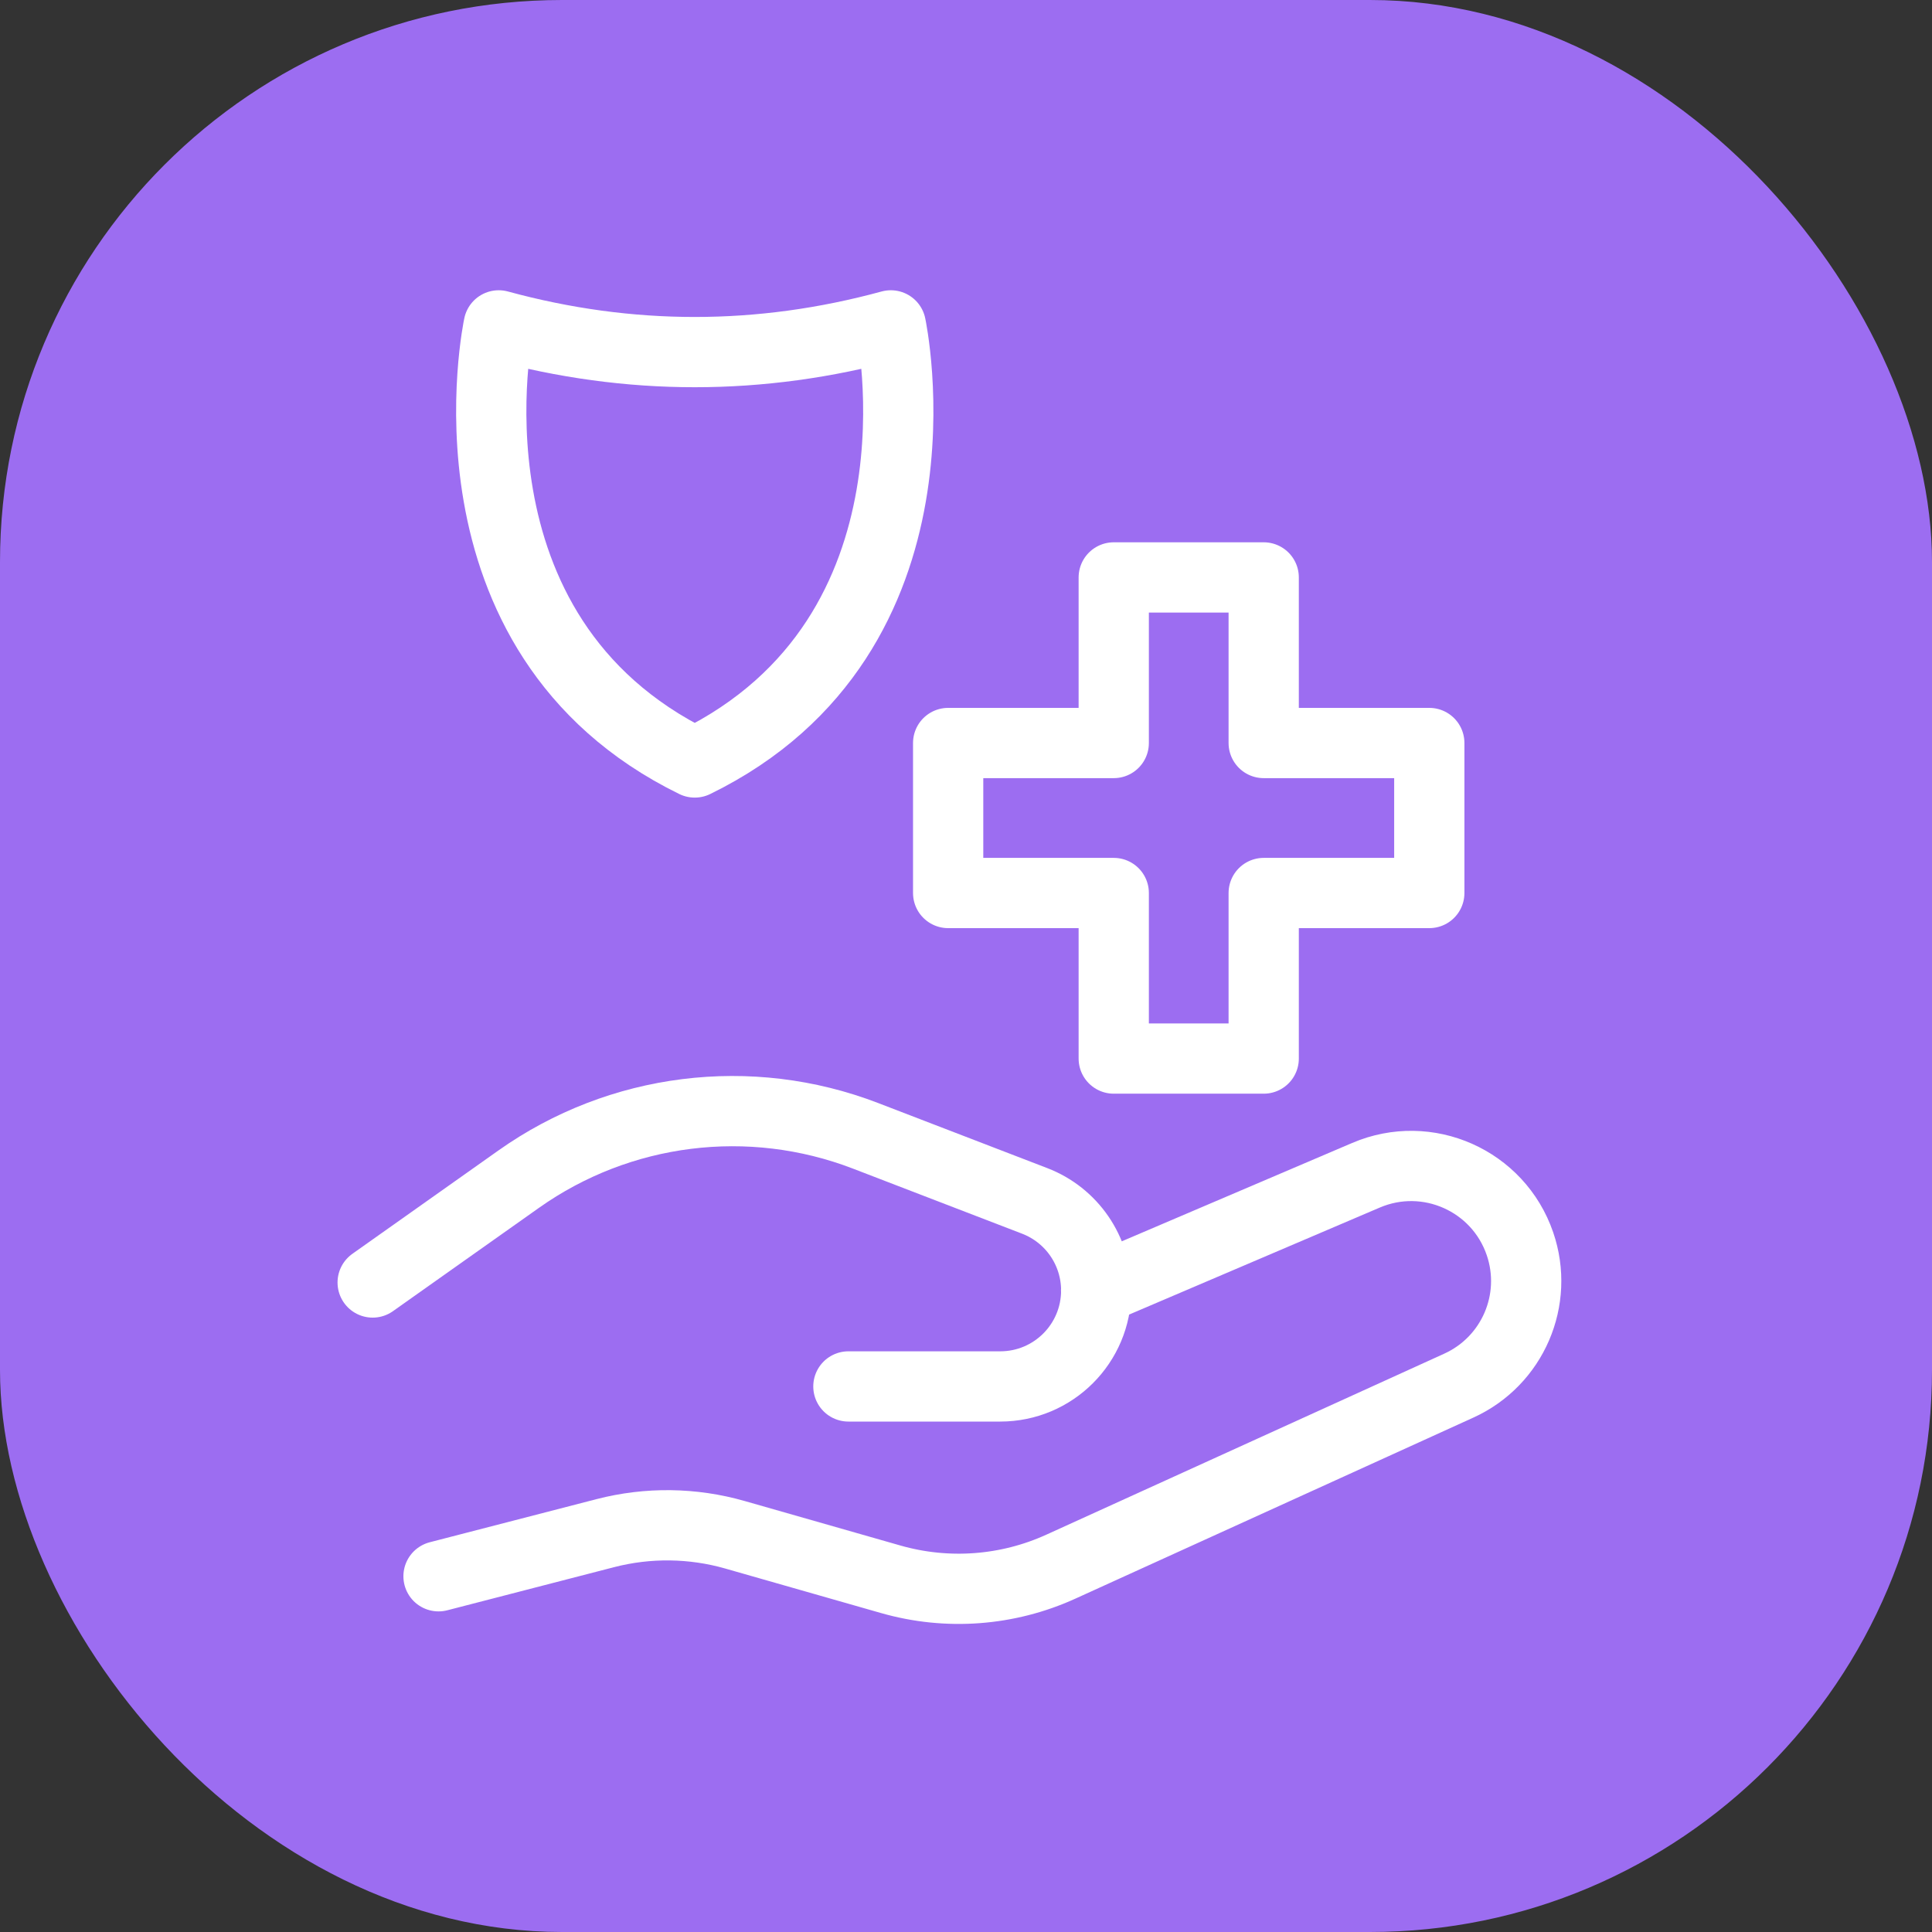
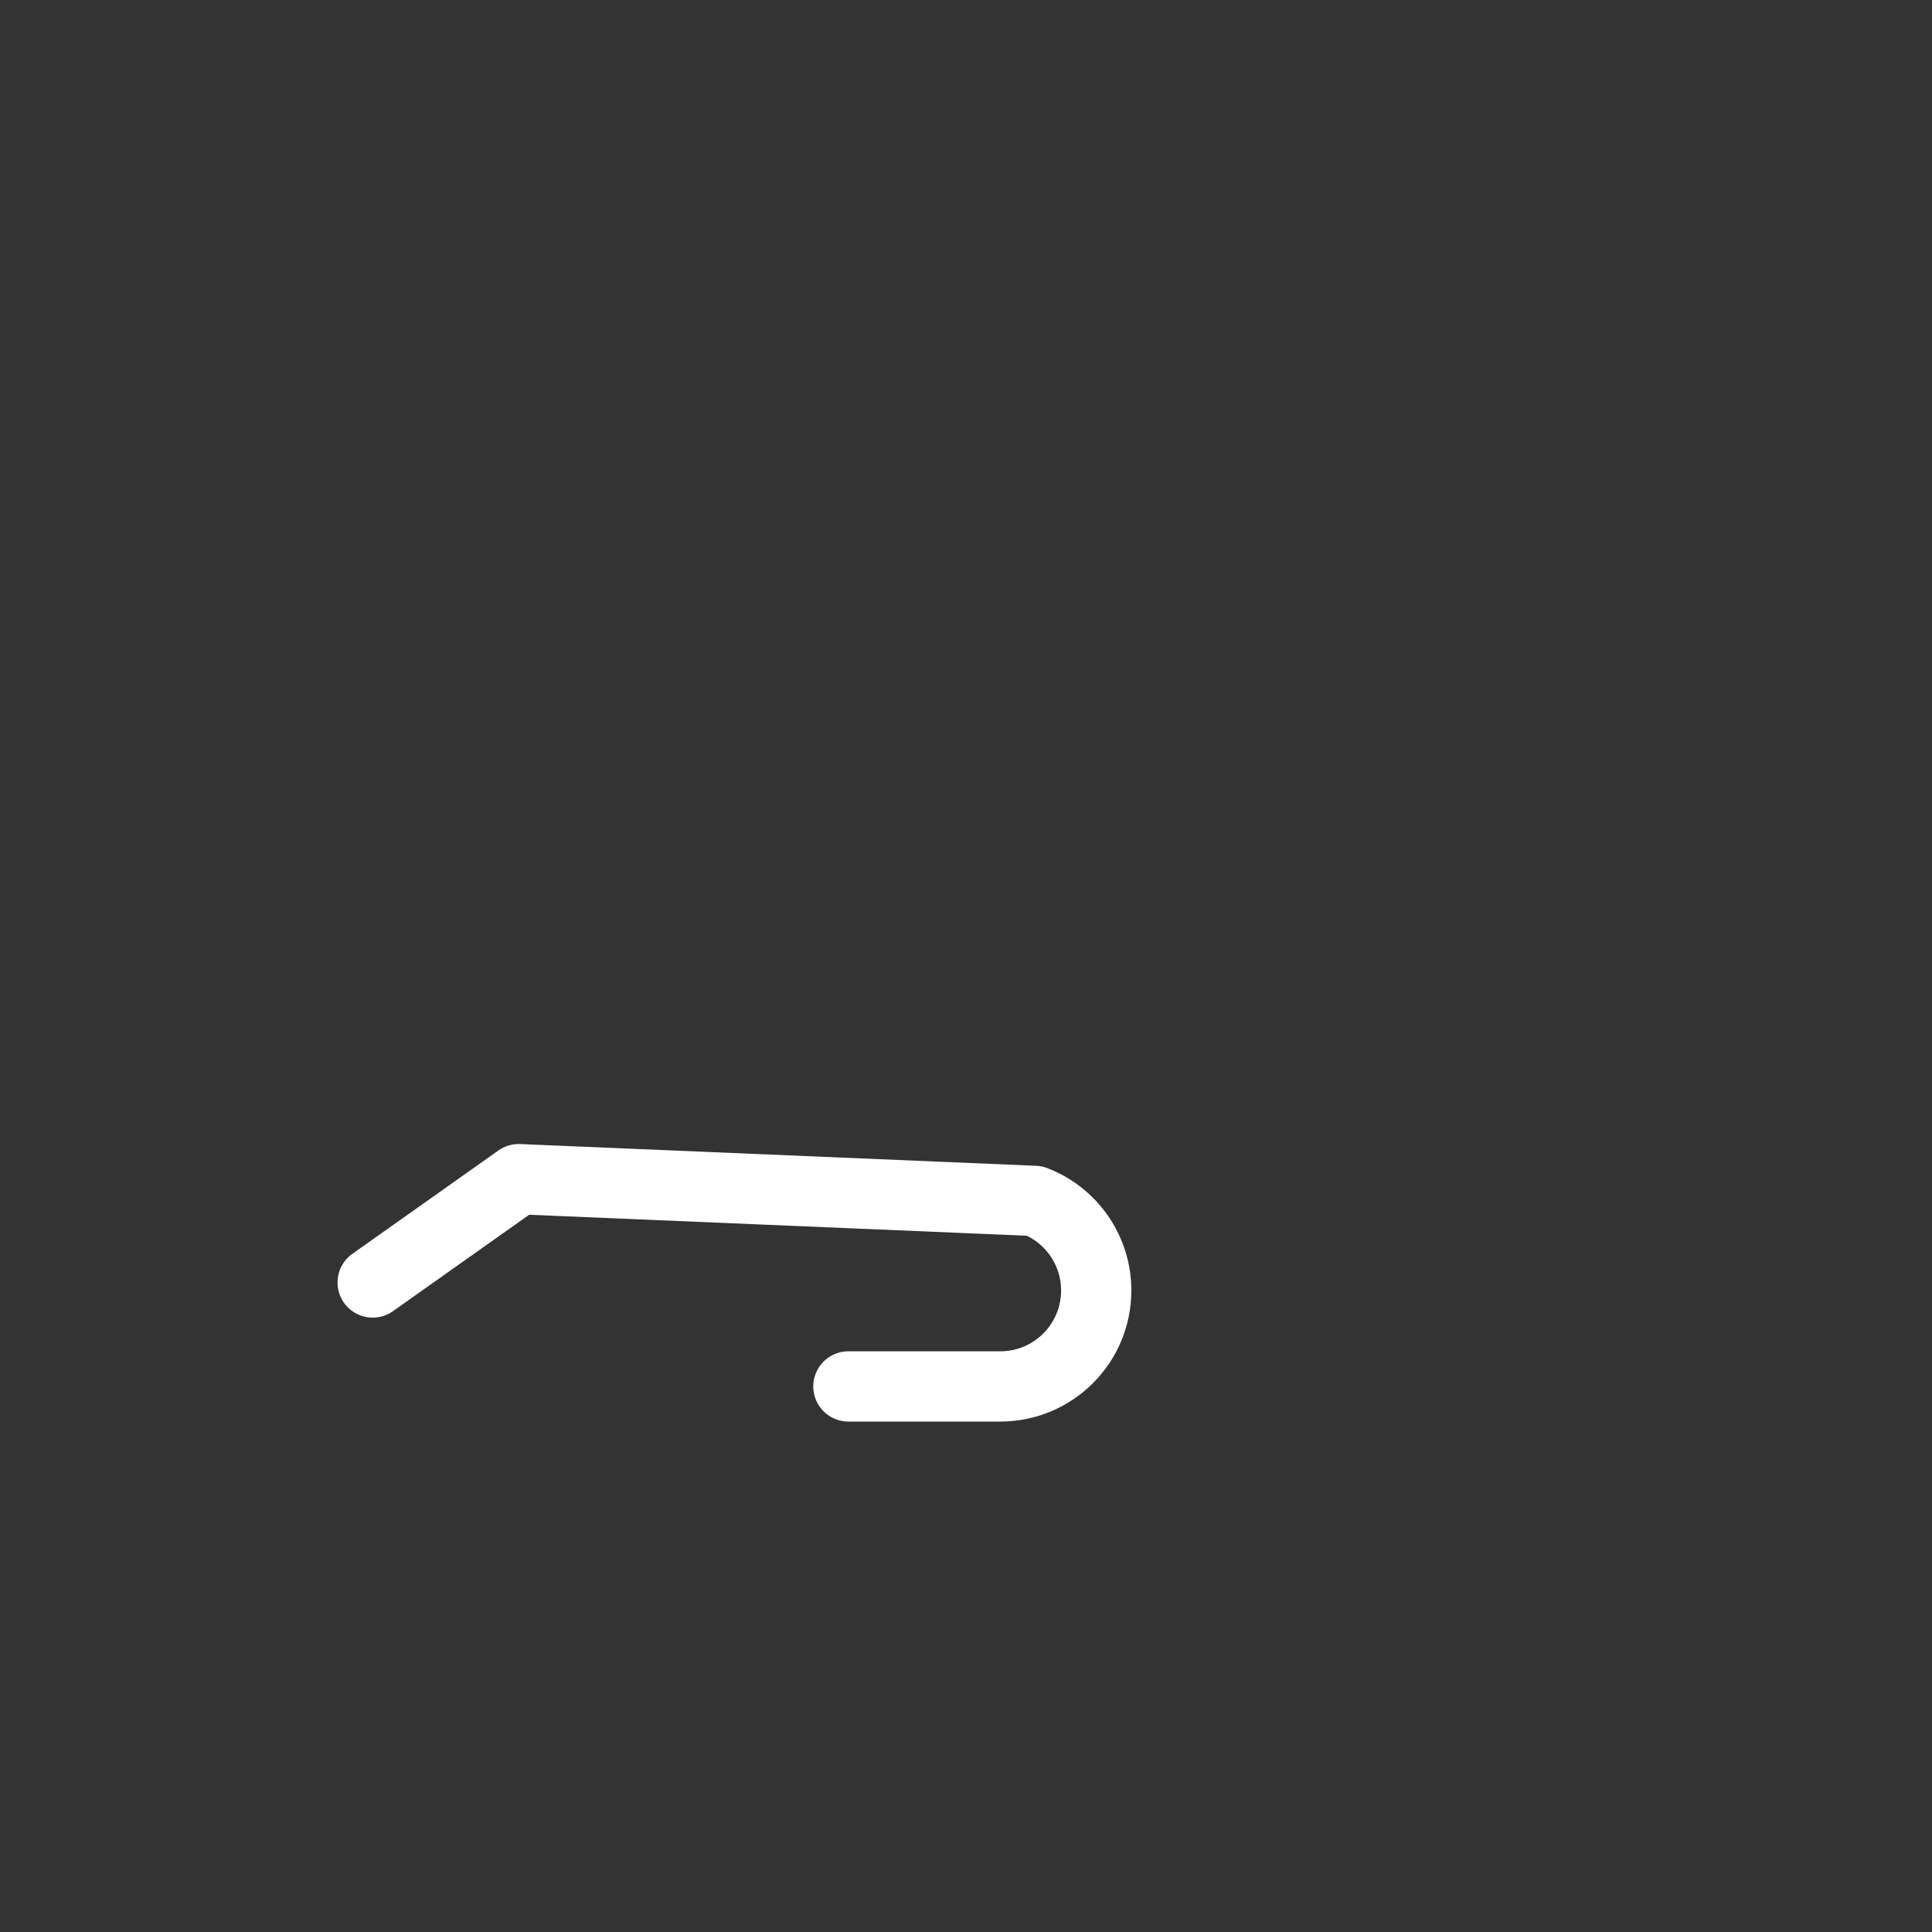
<svg xmlns="http://www.w3.org/2000/svg" width="55" height="55" viewBox="0 0 55 55" fill="none">
  <rect x="0" y="0" width="55" height="55" fill="#333333" stroke="none" />
-   <rect width="55" height="55" rx="16" fill="#9C6DF1" />
-   <path d="M10.609 36.51L14.766 33.568C17.643 31.532 21.348 31.068 24.639 32.334L29.455 34.187C30.511 34.593 31.207 35.606 31.207 36.737C31.207 38.246 29.984 39.469 28.475 39.469H24.152" stroke="white" stroke-width="2" stroke-linecap="round" stroke-linejoin="round" />
-   <path d="M31.204 36.737L38.887 33.457C40.637 32.709 42.653 33.606 43.27 35.406C43.817 37.002 43.063 38.75 41.527 39.447L30.199 44.6C28.681 45.291 26.965 45.418 25.361 44.96L20.923 43.692C19.72 43.348 18.446 43.332 17.234 43.645L12.484 44.873" stroke="white" stroke-width="2" stroke-linecap="round" stroke-linejoin="round" />
-   <path d="M40.689 21.152H35.975V16.438H31.706V21.152H26.992V25.422H31.706V30.135H35.975V25.422H40.689V21.152Z" stroke="white" stroke-width="2" stroke-linecap="round" stroke-linejoin="round" />
-   <path d="M19.779 21.706C27.246 18.055 25.36 9.263 25.36 9.263C21.639 10.277 17.918 10.277 14.197 9.263C14.197 9.263 12.312 18.053 19.777 21.706H19.779Z" stroke="white" stroke-width="2" stroke-linecap="round" stroke-linejoin="round" />
+   <path d="M10.609 36.51L14.766 33.568L29.455 34.187C30.511 34.593 31.207 35.606 31.207 36.737C31.207 38.246 29.984 39.469 28.475 39.469H24.152" stroke="white" stroke-width="2" stroke-linecap="round" stroke-linejoin="round" />
</svg>